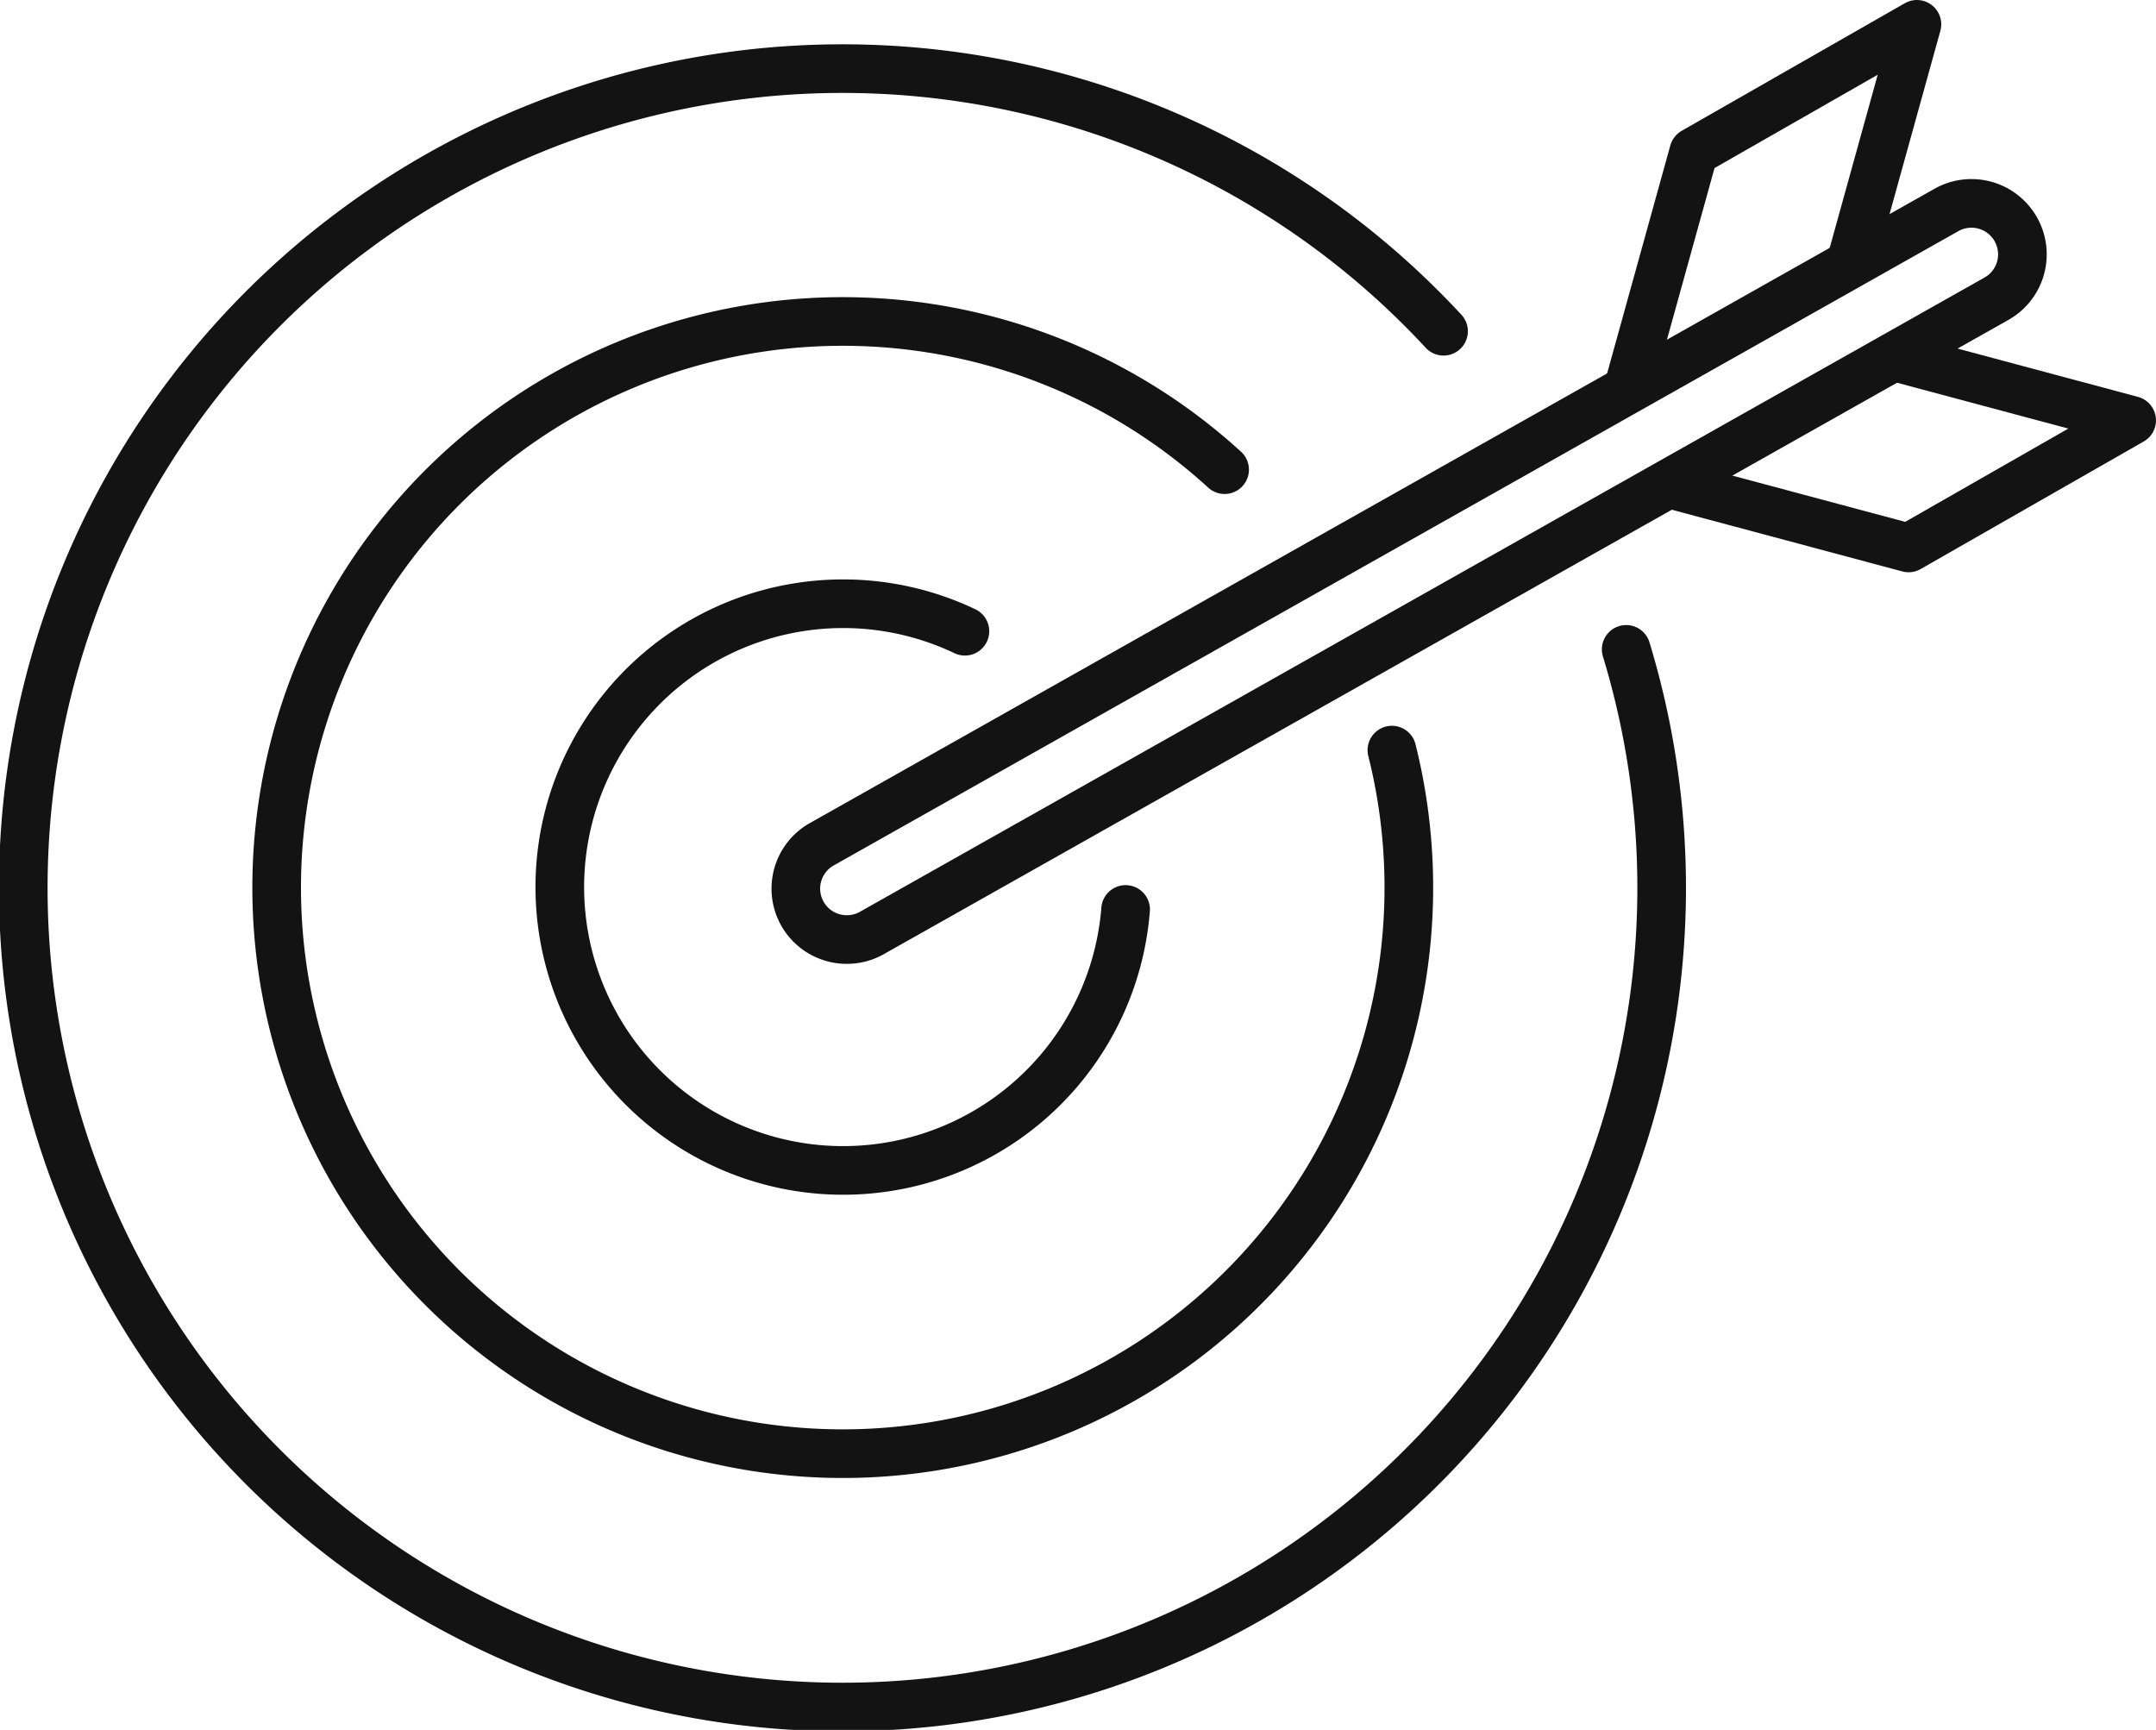
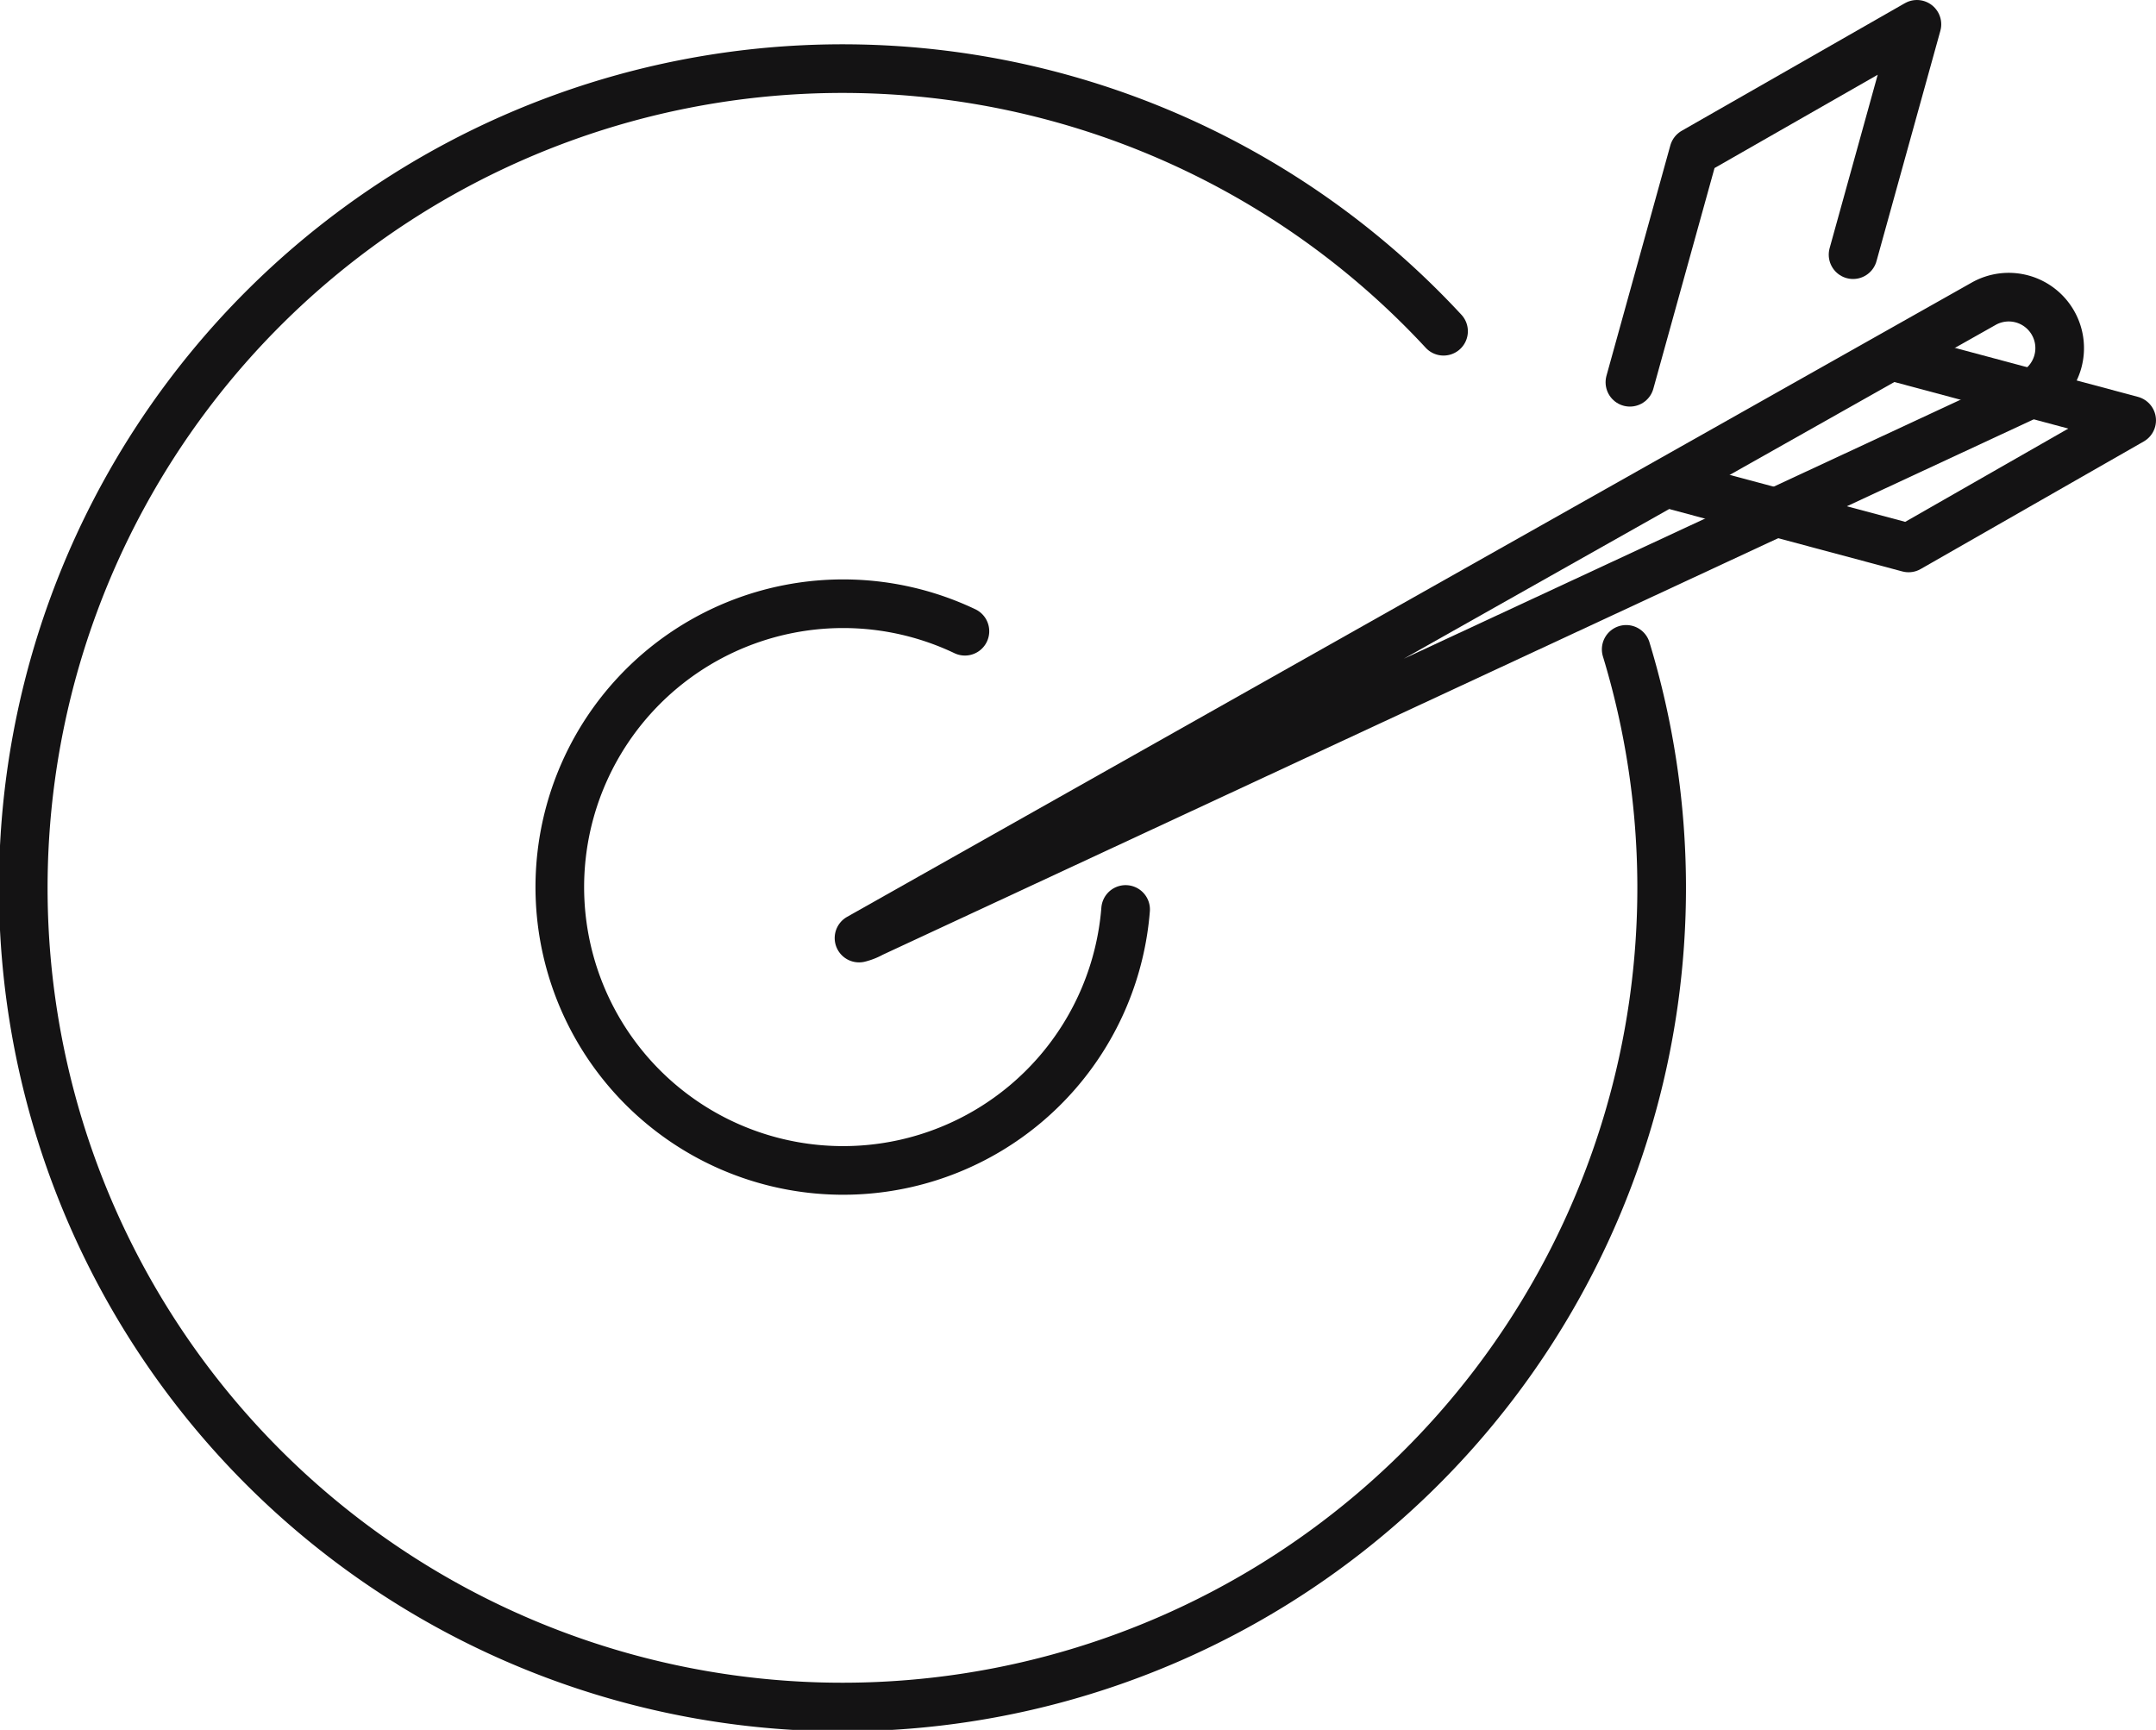
<svg xmlns="http://www.w3.org/2000/svg" width="133" height="106.712" viewBox="0 0 133 106.712">
  <g id="advertising-target-reach-icon" transform="translate(-578.742 -5413.38)">
    <path id="Path_10868" data-name="Path 10868" d="M848.208,98.088a17.479,17.479,0,1,0,9.913,17.163" transform="translate(-209.942 5354.231)" fill="none" stroke="#141314" stroke-linecap="round" stroke-linejoin="round" stroke-width="3" />
    <path id="Path_10869" data-name="Path 10869" d="M942.722,53.758l3.94-14.21,13.766-7.871-3.94,14.21" transform="translate(-263.434 5383.203)" fill="none" stroke="#141314" stroke-linecap="round" stroke-linejoin="round" stroke-width="3" />
    <path id="Path_10870" data-name="Path 10870" d="M961.818,69.006l14.244,3.813L962.3,80.689l-14.245-3.813" transform="translate(-265.821 5366.492)" fill="none" stroke="#141314" stroke-linecap="round" stroke-linejoin="round" stroke-width="3" />
-     <path id="Path_10871" data-name="Path 10871" d="M854.246,96.684a3.158,3.158,0,0,1-.784.312l-.007,0a3.141,3.141,0,0,1-2.3-5.784l69.381-39.13a3.141,3.141,0,0,1,4.27,1.176v0a3.142,3.142,0,0,1-1.184,4.3Z" transform="translate(-221.722 5374.25)" fill="none" stroke="#141314" stroke-linecap="round" stroke-linejoin="round" stroke-width="3" />
+     <path id="Path_10871" data-name="Path 10871" d="M854.246,96.684a3.158,3.158,0,0,1-.784.312l-.007,0l69.381-39.13a3.141,3.141,0,0,1,4.27,1.176v0a3.142,3.142,0,0,1-1.184,4.3Z" transform="translate(-221.722 5374.25)" fill="none" stroke="#141314" stroke-linecap="round" stroke-linejoin="round" stroke-width="3" />
    <path id="Path_10872" data-name="Path 10872" d="M862.219,72.45a50.535,50.535,0,1,1-11.267-19.625" transform="translate(-183.16 5380.988)" fill="none" stroke="#141314" stroke-linecap="round" stroke-linejoin="round" stroke-width="3" />
-     <path id="Path_10873" data-name="Path 10873" d="M860.4,91.3a34.921,34.921,0,1,1-10.32-17.3" transform="translate(-195.794 5368.352)" fill="none" stroke="#141314" stroke-linecap="round" stroke-linejoin="round" stroke-width="3" />
  </g>
</svg>